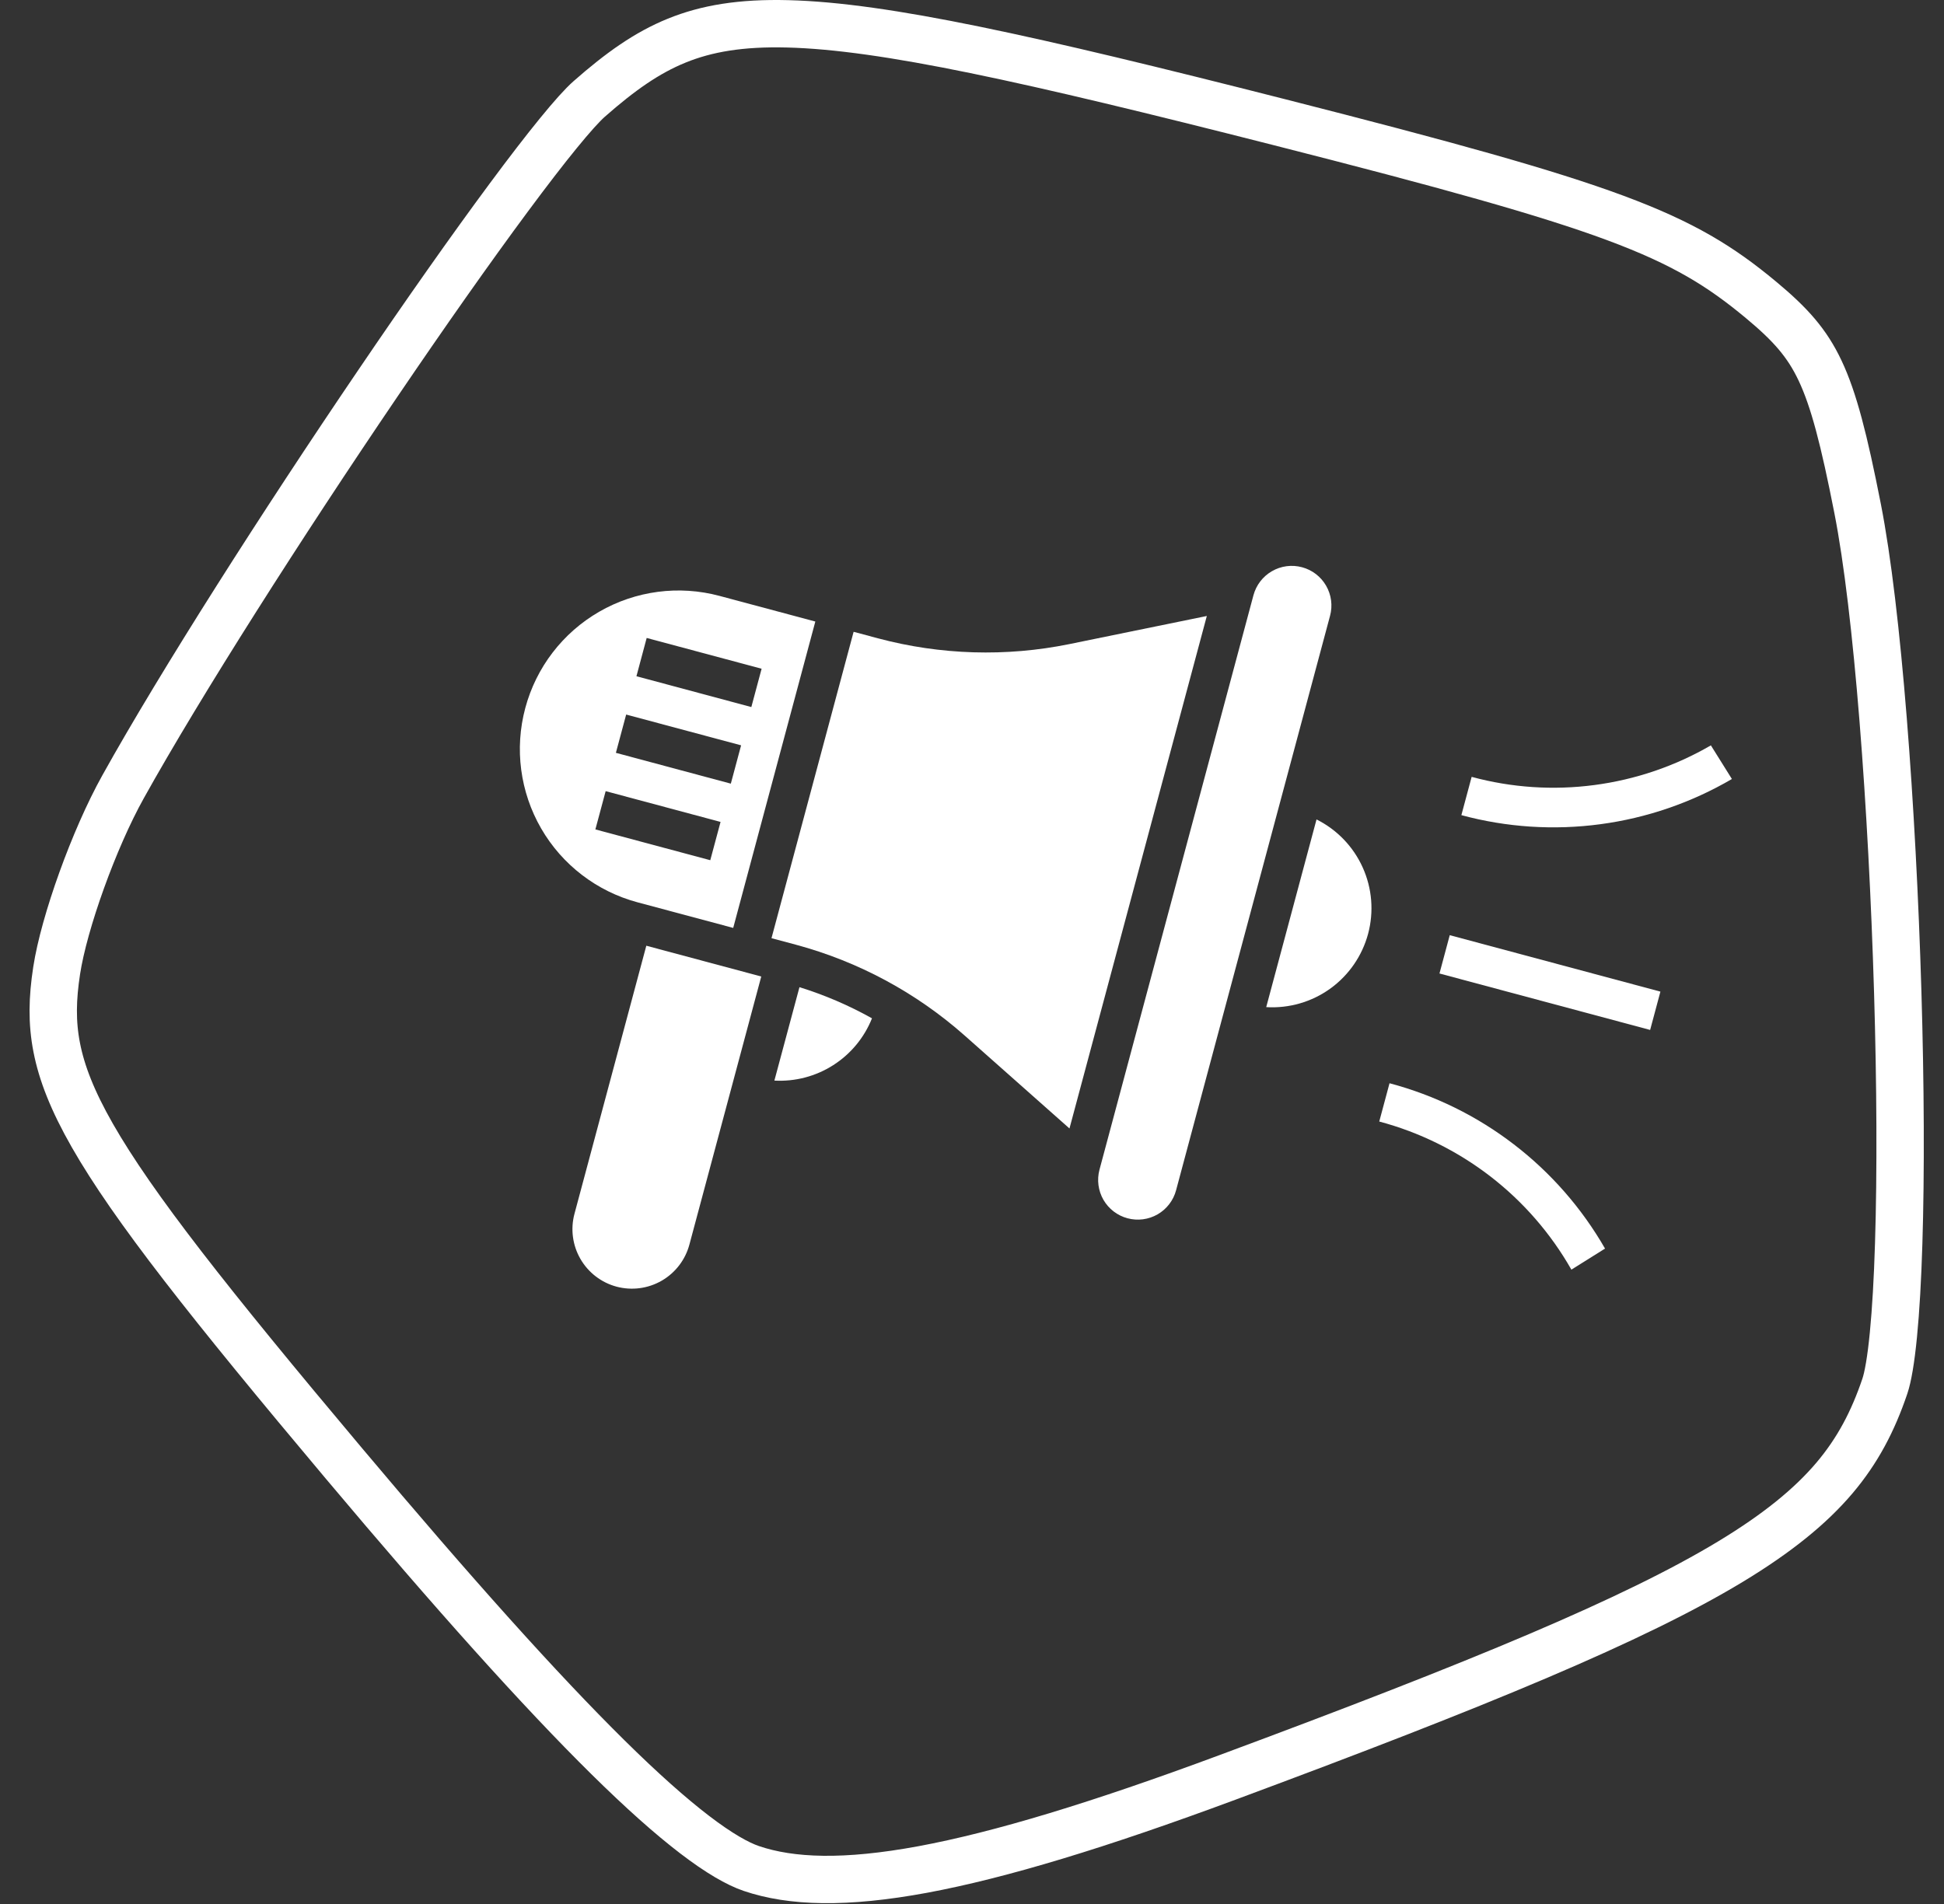
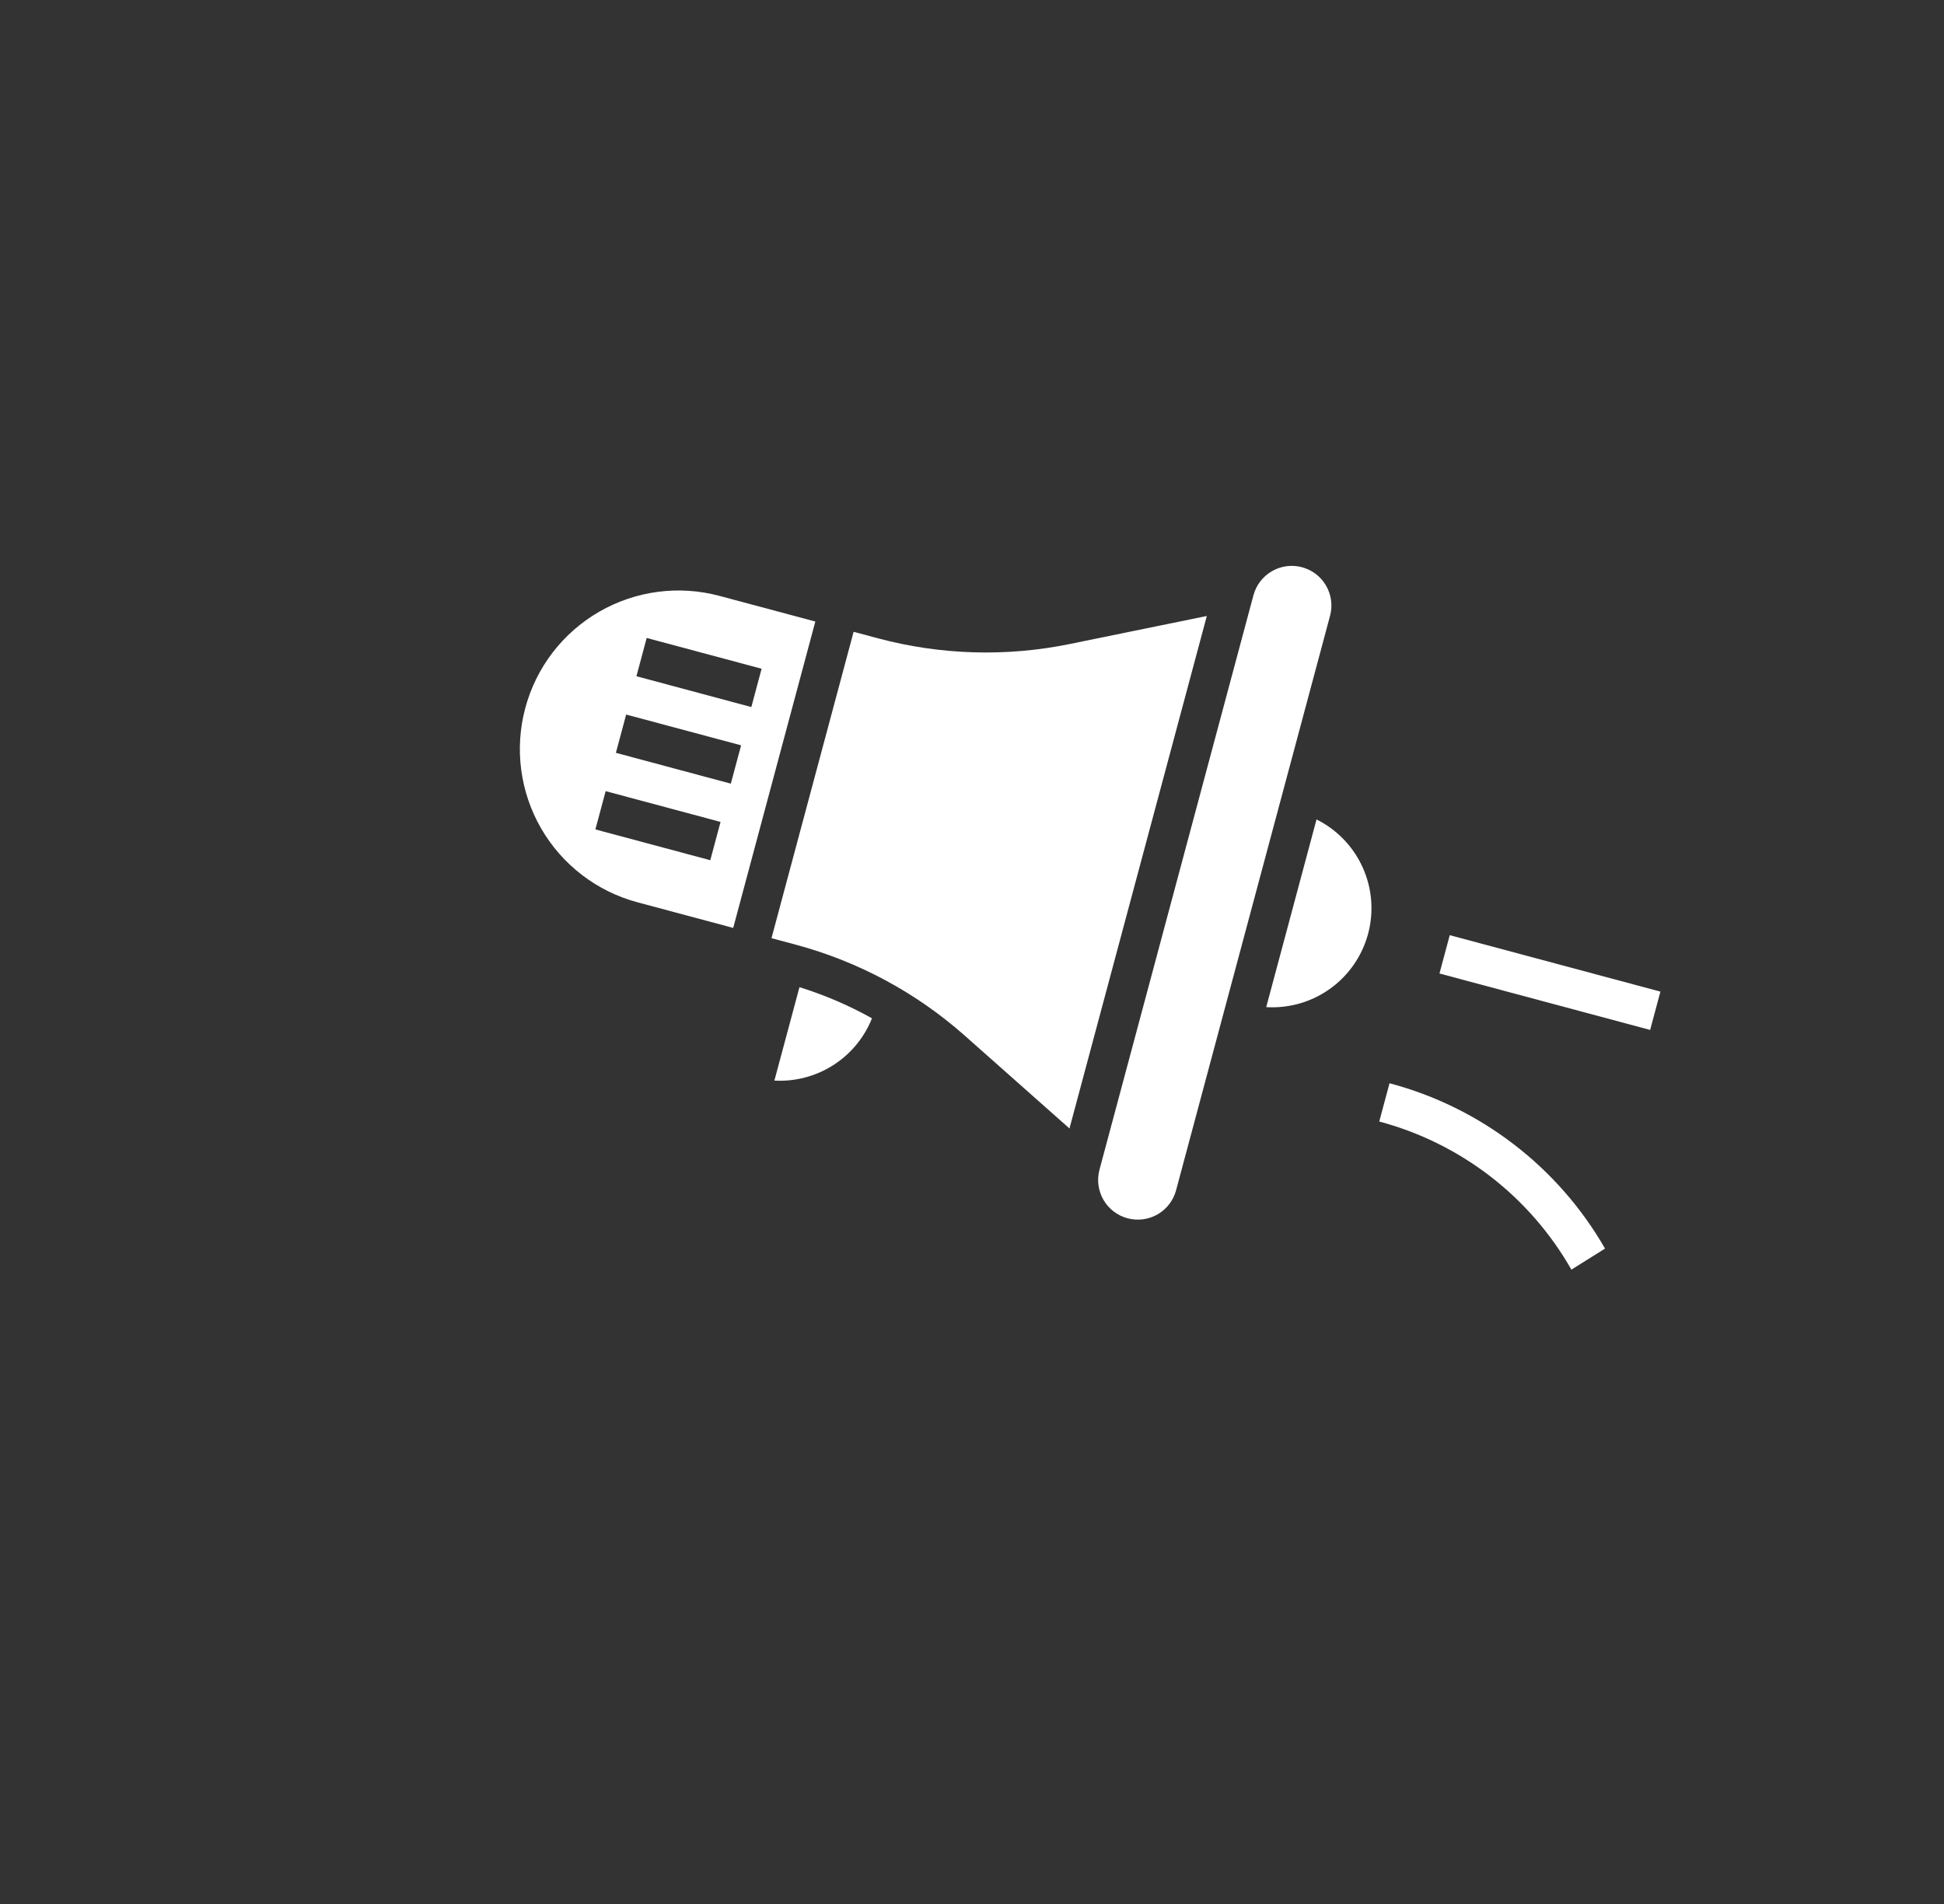
<svg xmlns="http://www.w3.org/2000/svg" width="49" height="48" viewBox="0 0 49 48" fill="none">
  <rect x="0" y="0" width="49" height="48" fill="#333333" stroke="none" />
-   <path d="M14.853 2.493L14.853 2.493C15.634 1.806 16.306 1.329 17.058 1.024C17.805 0.72 18.672 0.57 19.861 0.601C22.278 0.663 25.891 1.463 32.266 3.085C40.65 5.219 42.376 5.887 44.384 7.557C45.129 8.176 45.548 8.646 45.877 9.344C46.222 10.075 46.481 11.083 46.822 12.818C47.328 15.39 47.695 20.362 47.834 25.015C47.903 27.334 47.914 29.56 47.858 31.349C47.831 32.244 47.786 33.024 47.725 33.648C47.663 34.288 47.586 34.72 47.509 34.947C47.211 35.827 46.826 36.568 46.236 37.264C45.642 37.964 44.819 38.642 43.618 39.369C41.198 40.831 37.336 42.434 30.939 44.809C27.702 46.011 25.213 46.767 23.261 47.13C21.306 47.492 19.946 47.448 18.937 47.105C18.591 46.987 18.122 46.721 17.507 46.25C16.898 45.784 16.175 45.141 15.324 44.301C13.622 42.621 11.438 40.187 8.667 36.891C5.27 32.85 3.35 30.416 2.329 28.629C1.824 27.746 1.554 27.045 1.43 26.408C1.306 25.775 1.32 25.171 1.428 24.469C1.613 23.259 2.368 21.152 3.101 19.837C4.562 17.212 7.121 13.204 9.519 9.672C10.716 7.907 11.87 6.267 12.822 4.983C13.791 3.675 14.51 2.794 14.853 2.493Z" stroke="white" stroke-width="1.194" />
-   <path d="M14.48 30.6C14.377 30.984 14.431 31.393 14.63 31.738C14.829 32.082 15.156 32.334 15.54 32.437C15.925 32.539 16.334 32.486 16.678 32.287C17.023 32.088 17.274 31.76 17.377 31.376L19.188 24.618L16.291 23.842L14.48 30.6Z" fill="white" />
  <path d="M20.551 15.669L18.137 15.023C17.113 14.748 16.021 14.892 15.103 15.422C14.184 15.952 13.514 16.826 13.24 17.85C12.965 18.874 13.109 19.965 13.639 20.884C14.169 21.802 15.043 22.472 16.067 22.747L18.481 23.393L20.551 15.669ZM17.903 21.686L15.007 20.91L15.266 19.945L18.162 20.721L17.903 21.686ZM18.421 19.756L15.524 18.979L15.783 18.014L18.68 18.79L18.421 19.756ZM18.938 17.825L16.042 17.048L16.3 16.083L19.197 16.859L18.938 17.825Z" fill="white" />
  <path d="M19.519 27.242C20.042 27.271 20.561 27.135 21.002 26.853C21.444 26.571 21.785 26.158 21.979 25.672C21.398 25.347 20.786 25.084 20.151 24.887L19.519 27.242Z" fill="white" />
  <path d="M33.184 20.658L31.916 25.39C32.492 25.425 33.062 25.26 33.529 24.924C33.997 24.587 34.334 24.099 34.484 23.542C34.633 22.985 34.585 22.394 34.348 21.869C34.111 21.343 33.7 20.916 33.184 20.658Z" fill="white" />
  <path d="M32.818 14.3C32.562 14.231 32.289 14.267 32.06 14.4C31.83 14.532 31.663 14.751 31.594 15.007L27.713 29.489C27.645 29.745 27.681 30.018 27.813 30.248C27.946 30.477 28.164 30.645 28.42 30.713C28.676 30.782 28.949 30.746 29.179 30.614C29.408 30.481 29.576 30.263 29.644 30.007L33.525 15.524C33.594 15.268 33.558 14.995 33.425 14.765C33.293 14.536 33.074 14.368 32.818 14.3Z" fill="white" />
  <path d="M22.133 16.093L21.516 15.928L19.446 23.652L20.063 23.817C21.637 24.241 23.09 25.023 24.311 26.103L26.957 28.449L30.419 15.529L26.954 16.238C25.357 16.563 23.707 16.513 22.133 16.093Z" fill="white" />
-   <path d="M43.124 18.791C42.221 19.315 41.223 19.655 40.188 19.791C39.153 19.928 38.101 19.858 37.094 19.585L36.835 20.55C37.975 20.858 39.165 20.936 40.336 20.779C41.507 20.623 42.635 20.235 43.654 19.639L43.124 18.791Z" fill="white" />
  <path d="M34.765 28.274C35.78 28.544 36.73 29.014 37.562 29.654C38.393 30.295 39.089 31.095 39.608 32.008L40.456 31.477C39.871 30.458 39.09 29.564 38.157 28.849C37.225 28.133 36.16 27.61 35.024 27.309L34.765 28.274Z" fill="white" />
  <path d="M36.542 23.576L41.852 24.999L41.593 25.965L36.283 24.542L36.542 23.576Z" fill="white" />
</svg>